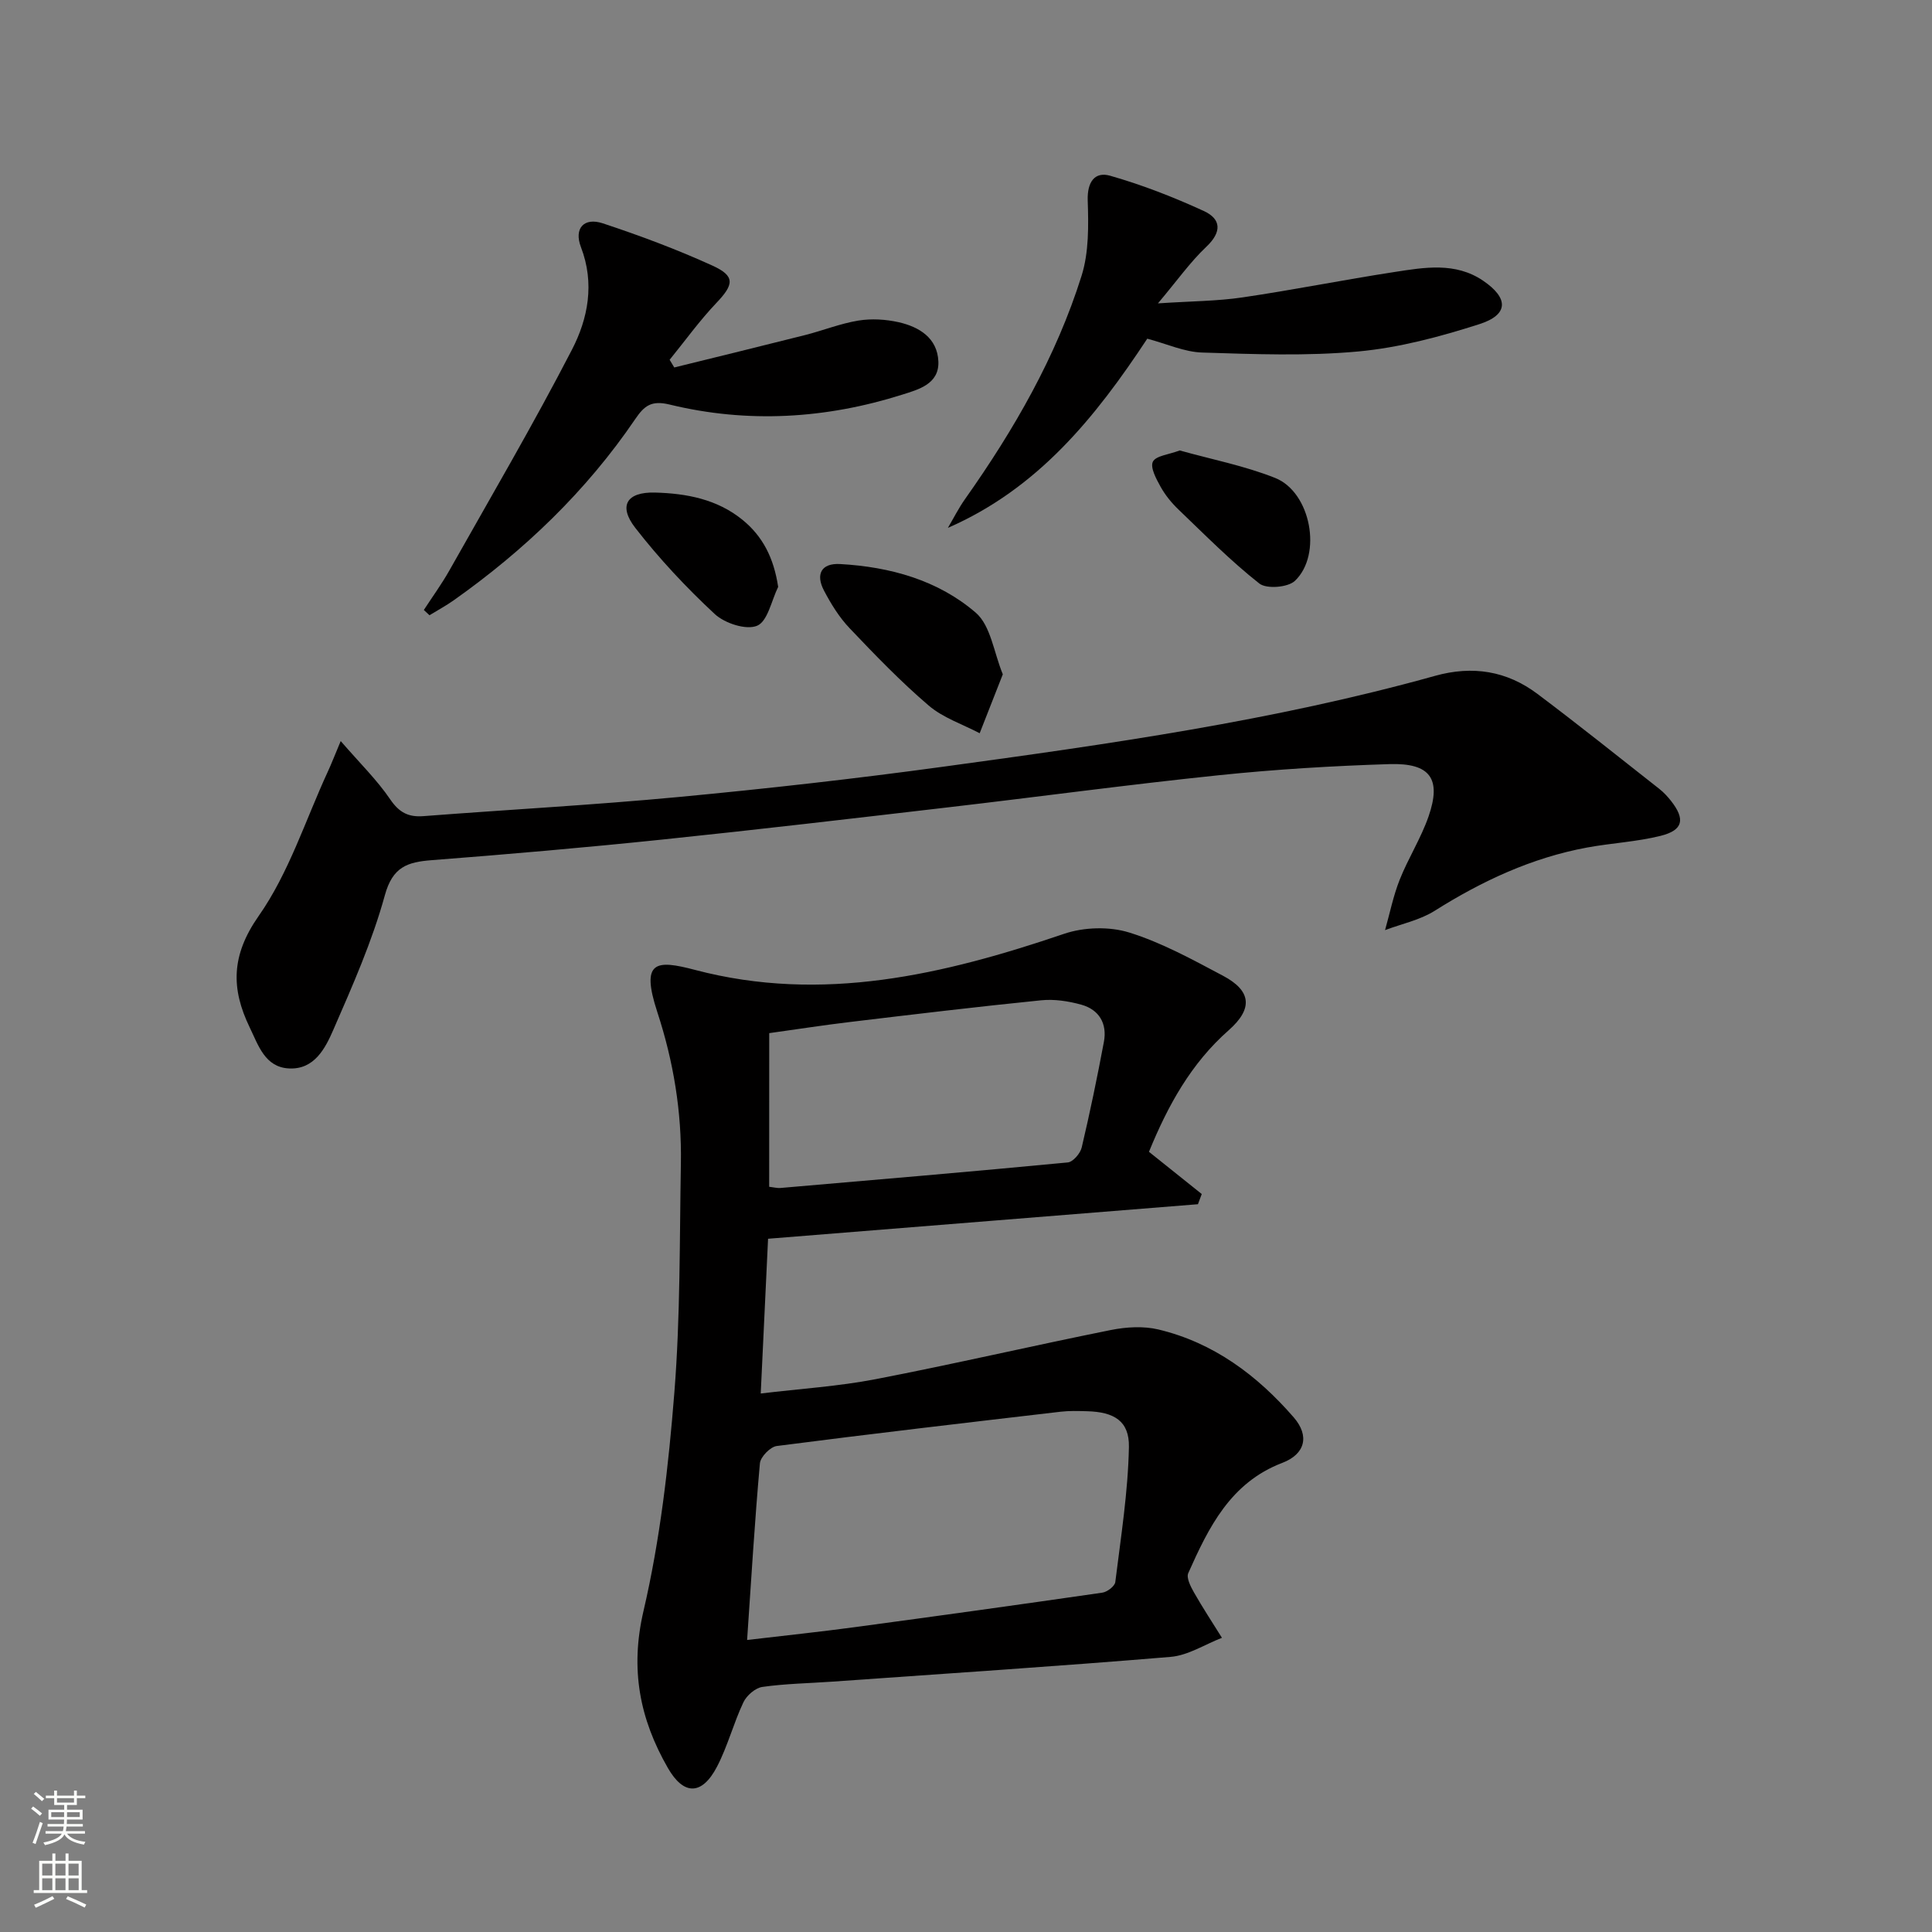
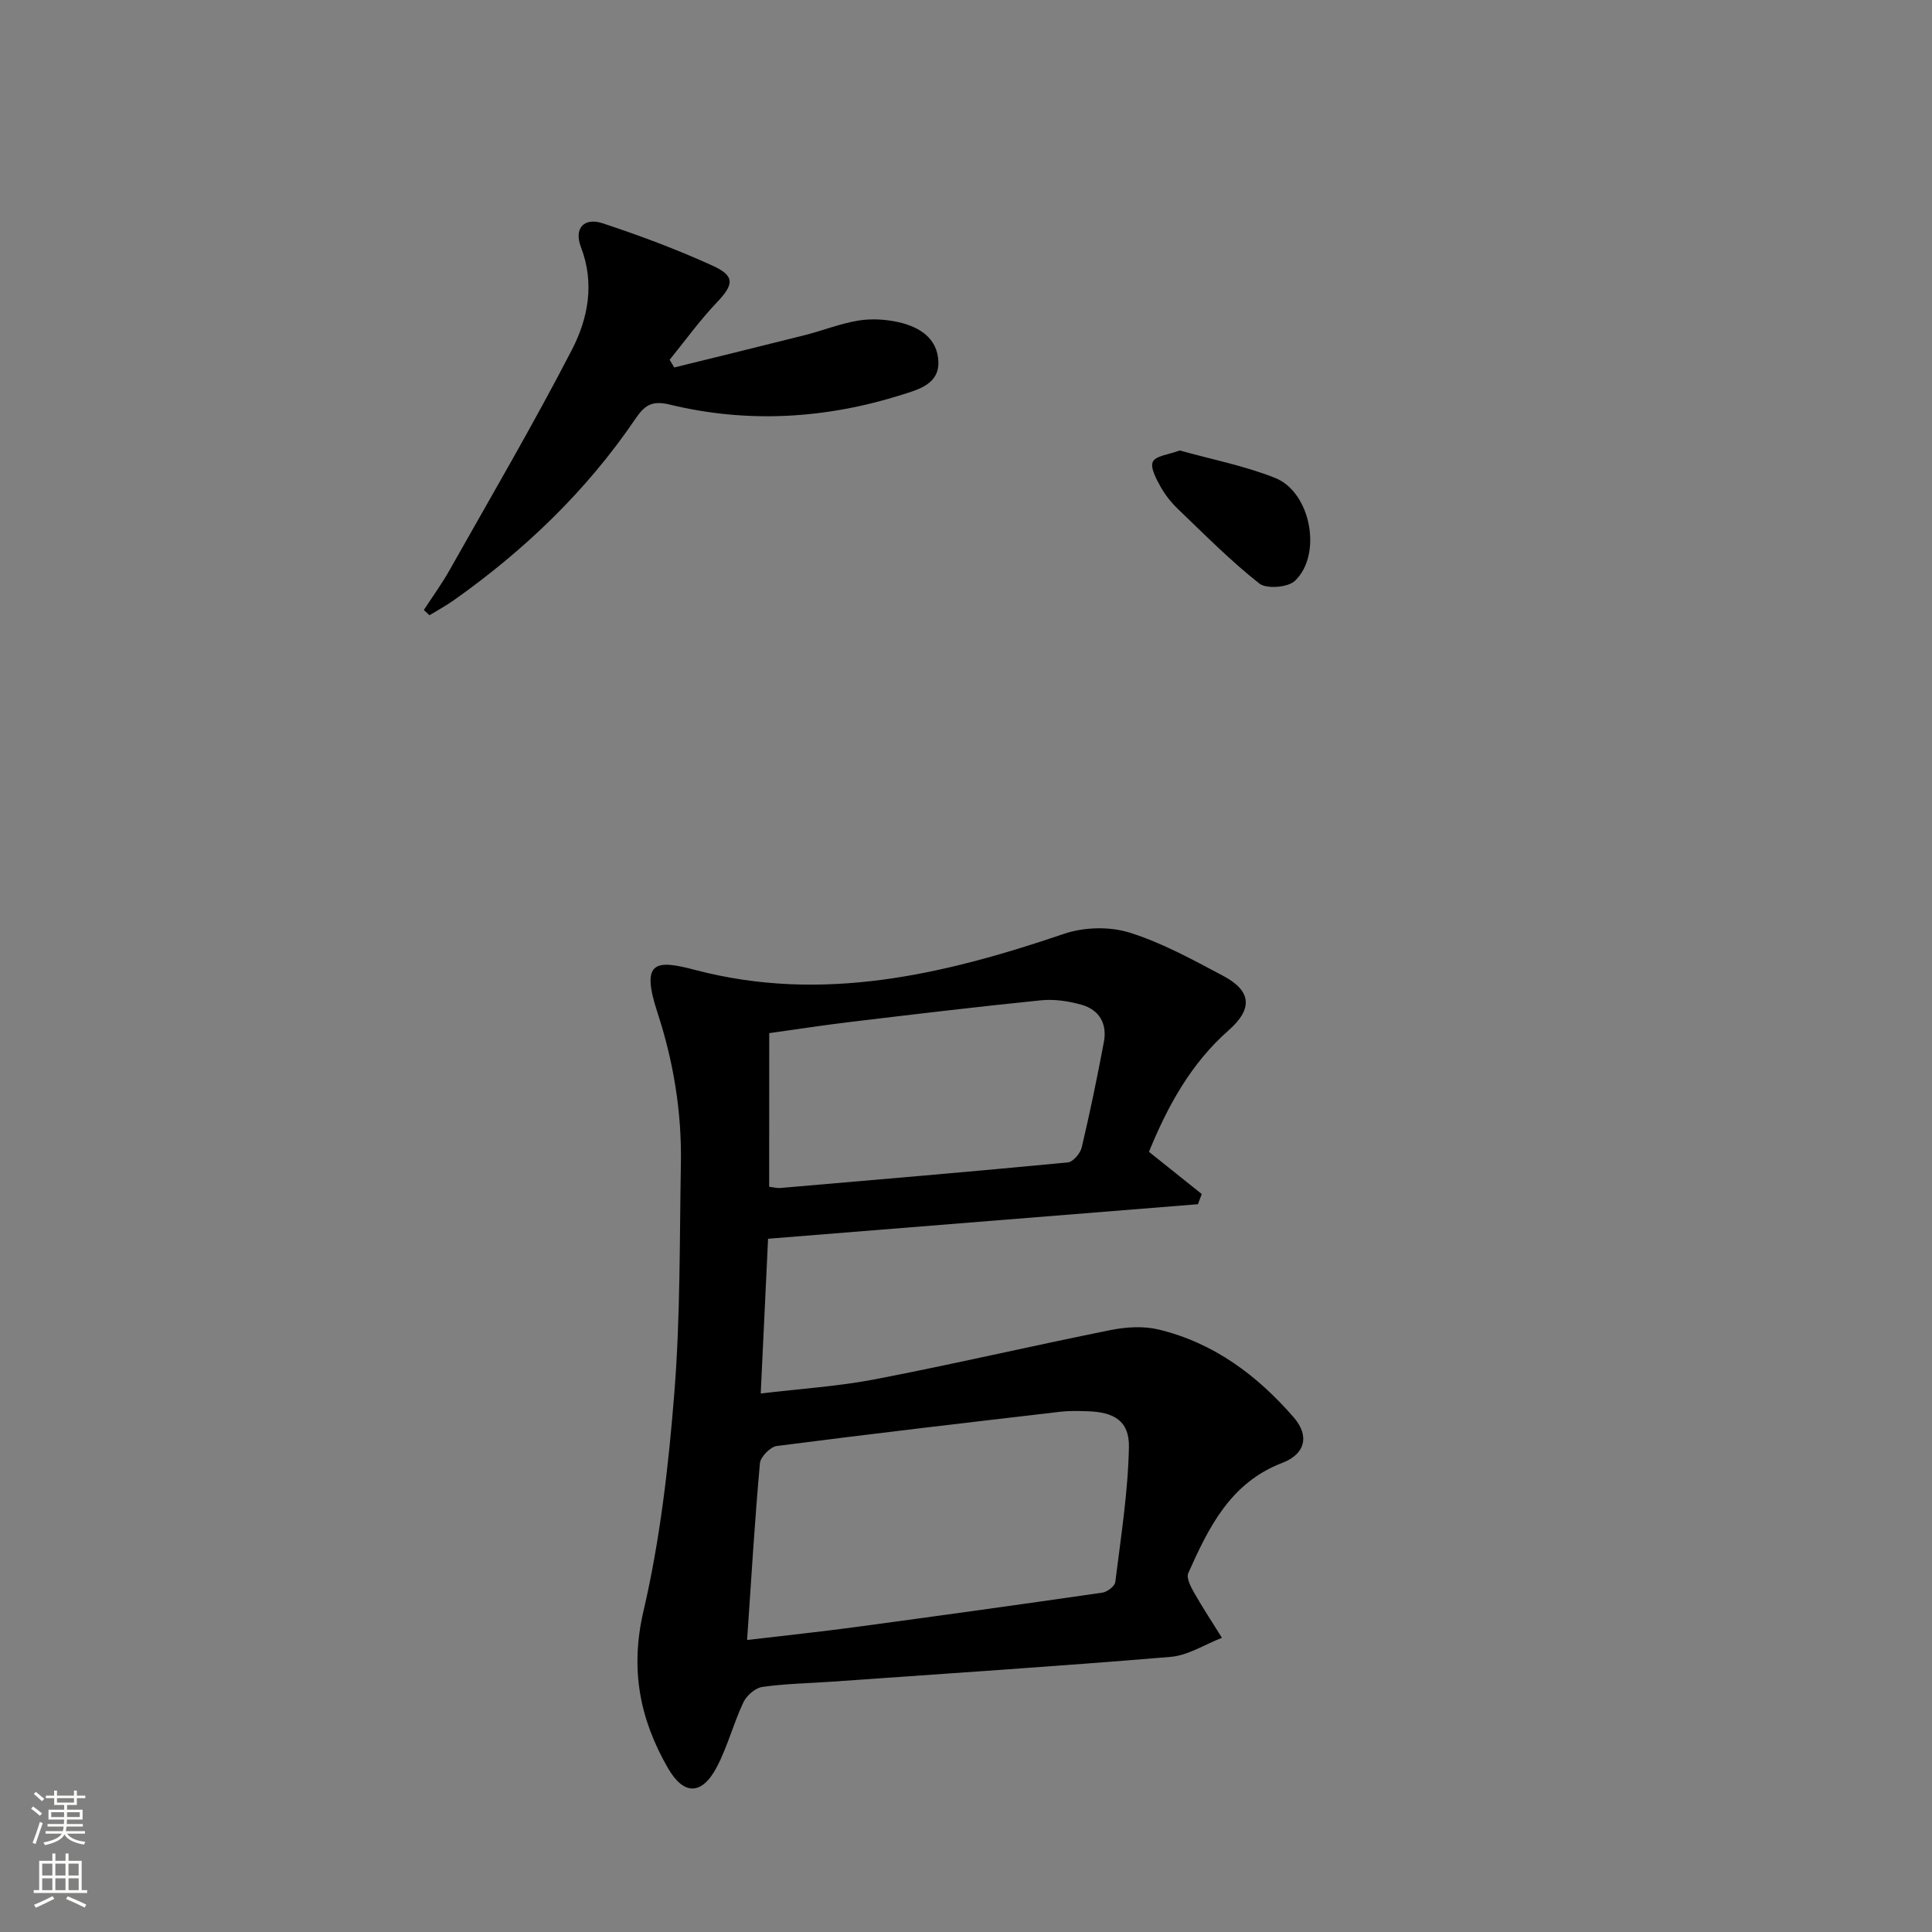
<svg xmlns="http://www.w3.org/2000/svg" enable-background="new 0 0 400 400" viewBox="0 0 400 400">
  <rect x="0" y="0" width="400" height="400" fill="#808080" stroke="none" />
  <g fill="#010000">
    <path d="m237.88 238.47c3.98 3.18 7.45 5.96 10.93 8.74-.26.7-.53 1.41-.79 2.11-29.51 2.37-59.01 4.74-89 7.15-.5 10.49-.99 20.87-1.52 32.04 8.2-.99 16.1-1.48 23.81-2.97 16.27-3.14 32.42-6.91 48.66-10.17 3.19-.64 6.77-.86 9.89-.11 11.4 2.73 20.44 9.49 27.99 18.19 3.33 3.84 2.38 7.61-2.36 9.42-10.73 4.1-15.24 13.34-19.47 22.82-.44.98.49 2.79 1.17 3.99 1.82 3.2 3.85 6.28 5.8 9.41-3.54 1.37-7.01 3.65-10.64 3.95-23.34 1.95-46.73 3.47-70.1 5.13-4.81.34-9.65.41-14.41 1.09-1.47.21-3.27 1.78-3.93 3.19-2.05 4.33-3.25 9.08-5.46 13.32-3.11 5.96-6.89 6-10.18.26-5.82-10.13-7.85-20.42-5.05-32.45 3.45-14.8 5.2-30.1 6.4-45.29 1.25-15.73 1.07-31.59 1.35-47.39.19-10.71-1.53-21.13-4.88-31.36-3.5-10.67-.27-10.86 7.81-8.73 26.36 6.94 51.48.99 76.43-7.48 4.1-1.39 9.36-1.54 13.47-.26 6.75 2.1 13.11 5.61 19.41 8.95 5.85 3.1 6.27 6.78 1.19 11.27-7.85 6.91-12.63 15.67-16.52 25.18zm-83.2 101.07c7.91-.93 15.13-1.69 22.32-2.66 17.09-2.3 34.17-4.67 51.24-7.14 1.01-.15 2.56-1.33 2.67-2.19 1.15-9.3 2.64-18.63 2.82-27.97.1-5.39-3.08-7.25-8.65-7.4-1.83-.05-3.68-.11-5.48.1-19.6 2.29-39.21 4.57-58.78 7.1-1.34.17-3.37 2.25-3.49 3.59-1.07 11.91-1.78 23.84-2.65 36.57zm4.57-93.83c1.03.12 1.68.3 2.31.25 19.84-1.71 39.68-3.39 59.51-5.29 1.09-.1 2.6-1.87 2.89-3.11 1.71-7.24 3.22-14.54 4.59-21.85.71-3.78-.98-6.67-4.67-7.7-2.67-.74-5.6-1.19-8.33-.91-13.2 1.33-26.38 2.91-39.55 4.49-5.56.66-11.09 1.53-16.74 2.31-.01 10.76-.01 21.04-.01 31.81z" />
-     <path d="m70.54 153.43c3.99 4.61 7.53 8.06 10.25 12.07 1.86 2.73 3.77 3.72 6.91 3.47 17.56-1.35 35.16-2.3 52.7-3.95 18.35-1.73 36.68-3.79 54.95-6.29 34.2-4.67 68.4-9.5 101.75-18.8 7.8-2.18 14.88-1.03 21.23 3.75 8.51 6.39 16.83 13.06 25.2 19.64.91.71 1.72 1.59 2.44 2.5 2.98 3.8 2.52 6.06-2.15 7.23-4.96 1.24-10.17 1.49-15.22 2.42-11.45 2.11-21.77 6.93-31.58 13.11-3.05 1.92-6.82 2.69-10.26 3.99.99-3.49 1.7-7.08 3.03-10.43 1.77-4.46 4.41-8.59 5.98-13.11 2.7-7.79.37-11.09-8.08-10.83-11.78.37-23.58 1.08-35.31 2.3-18.66 1.93-37.26 4.46-55.9 6.63-19.8 2.31-39.61 4.64-59.44 6.7-15.87 1.65-31.77 3.03-47.68 4.26-5.03.39-8.07 1.39-9.68 7.26-2.62 9.54-6.69 18.73-10.66 27.84-1.67 3.84-3.93 8.28-9.17 8.02-5-.24-6.36-4.8-8.15-8.49-3.88-8.02-3.87-14.91 1.85-23.07 6.26-8.92 9.68-19.83 14.32-29.89.74-1.59 1.36-3.22 2.67-6.33z" />
    <path d="m87.75 126.29c1.77-2.72 3.69-5.35 5.28-8.17 8.56-15.18 17.38-30.23 25.38-45.71 3.33-6.44 4.76-13.72 1.87-21.24-1.5-3.91.64-6.22 4.53-4.93 7.7 2.55 15.35 5.4 22.73 8.77 4.73 2.16 4.4 3.91.78 7.71-3.49 3.67-6.47 7.82-9.68 11.77.32.53.64 1.06.96 1.59 9.03-2.23 18.07-4.43 27.09-6.71 3.7-.94 7.29-2.39 11.04-3 2.7-.44 5.65-.26 8.33.34 4.26.97 8.01 3.26 8.22 8.12.2 4.7-4.16 5.82-7.46 6.87-15.83 5.01-31.99 5.99-48.17 2.06-3.82-.93-5.27.27-7.14 3.02-10.13 14.9-22.94 27.16-37.61 37.53-1.59 1.12-3.32 2.05-4.98 3.07-.41-.37-.79-.73-1.17-1.09z" />
-     <path d="m237.53 70.12c-10.71 16.23-22.57 31-41.28 39.17 1.18-2 2.23-4.1 3.57-5.99 10.12-14.32 18.84-29.43 24.11-46.21 1.53-4.87 1.44-10.4 1.27-15.6-.12-3.82 1.46-6.01 4.63-5.11 6.63 1.89 13.12 4.42 19.39 7.3 3.63 1.66 3.79 4.34.53 7.42-3.32 3.14-6 6.95-10.01 11.71 6.9-.46 12.27-.46 17.53-1.24 10.5-1.54 20.92-3.64 31.41-5.25 6.22-.96 12.64-2.1 18.37 1.79 5.35 3.63 5.3 7.06-.76 9-8.15 2.61-16.62 4.88-25.1 5.66-10.68.98-21.52.56-32.28.22-3.7-.11-7.34-1.8-11.38-2.87z" />
-     <path d="m207.62 139.61c-1.79 4.57-3.29 8.39-4.79 12.2-3.55-1.87-7.58-3.19-10.56-5.74-5.8-4.96-11.13-10.49-16.39-16.03-2.14-2.25-3.84-5.02-5.29-7.78-1.74-3.33-.6-5.71 3.37-5.48 10.32.58 20.23 3.33 28.05 10.06 3.12 2.68 3.75 8.26 5.61 12.77z" />
    <path d="m244.25 93.26c6.55 1.84 13.4 3.16 19.77 5.7 7.37 2.94 9.8 15.85 4.09 21.29-1.44 1.38-5.89 1.74-7.38.56-5.93-4.67-11.28-10.09-16.75-15.33-1.42-1.36-2.72-2.96-3.68-4.68-.9-1.62-2.2-4-1.61-5.21.62-1.24 3.3-1.47 5.56-2.33z" />
-     <path d="m161.11 121.51c-1.39 2.82-2.16 7.11-4.35 8.04-2.26.96-6.72-.5-8.79-2.43-5.91-5.49-11.49-11.46-16.44-17.83-3.57-4.6-1.75-7.46 4.06-7.31 6.53.17 12.89 1.37 18.14 5.65 4.19 3.41 6.48 7.89 7.38 13.88z" />
  </g>
  <path d="m6.44 374.46.42-.45c.65.47 1.27.95 1.85 1.44l-.45.49c-.65-.56-1.25-1.06-1.82-1.48m.93 7.33-.63-.26c.55-1.36 1.05-2.8 1.52-4.33.19.1.38.19.59.27-.46 1.29-.95 2.73-1.48 4.32m-.38-10.38.44-.42c.43.34 1.01.82 1.74 1.44l-.49.49c-.53-.51-1.09-1.01-1.69-1.51m2.5.35h1.72v-1.04h.59v1.04h3.52v-1.04h.59v1.04h1.75v.53h-1.75v1.42h-2.03v.97h3.22v2.03h-3.24c0 .35-.01.66-.03.93h3.32v.53h-3.37c-.03.27-.08.58-.15.94h3.96v.53h-3.71c.67.92 1.93 1.48 3.79 1.68-.13.24-.23.44-.29.59-2.13-.38-3.48-1.08-4.04-2.12-.43.97-1.77 1.72-4.03 2.23-.09-.19-.2-.37-.33-.55 2.1-.42 3.37-1.03 3.81-1.83h-3.36v-.53h3.58c.08-.29.13-.61.16-.94h-3.33v-.53h3.39c.02-.27.04-.58.04-.93h-3.23v-2.03h3.25v-.97h-2.07v-1.42h-1.73zm1.12 3.44v1h2.65c.01-.3.02-.44.01-.4v-.25-.35zm1.19-2h3.52v-.91h-3.52zm4.71 2h-2.63v.59c0 .15-.01.28-.01.4h2.64z" fill="#fbfcfa" />
  <path d="m13.56 383.74h.63v1.52h2.72v6.07h1.13v.6h-11.06v-.6h1.13v-6.07h2.73v-1.52h.63v1.52h2.1v-1.52zm-2.69 8.83.38.56c-1.24.63-2.53 1.25-3.85 1.85-.1-.21-.21-.42-.34-.63 1.36-.55 2.63-1.15 3.81-1.78m-2.13-4.27h2.1v-2.45h-2.1zm0 3.04h2.1v-2.46h-2.1zm2.72-3.04h2.1v-2.45h-2.1zm0 3.04h2.1v-2.46h-2.1zm6.07 3.6c-1.41-.71-2.7-1.3-3.86-1.78l.35-.56c1.45.62 2.75 1.19 3.84 1.72zm-1.25-9.09h-2.1v2.45h2.1zm-2.09 5.49h2.1v-2.46h-2.1z" fill="#fbfcfa" />
</svg>